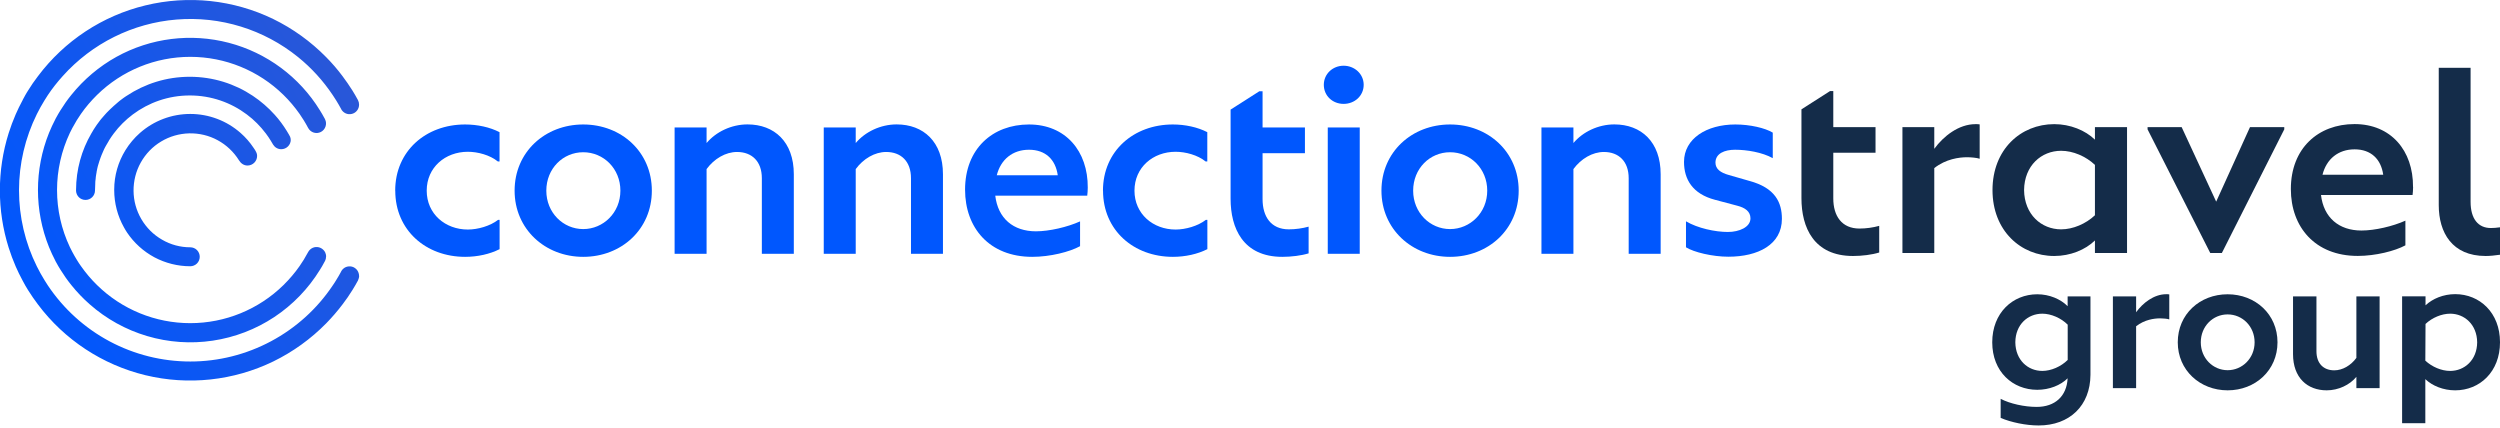
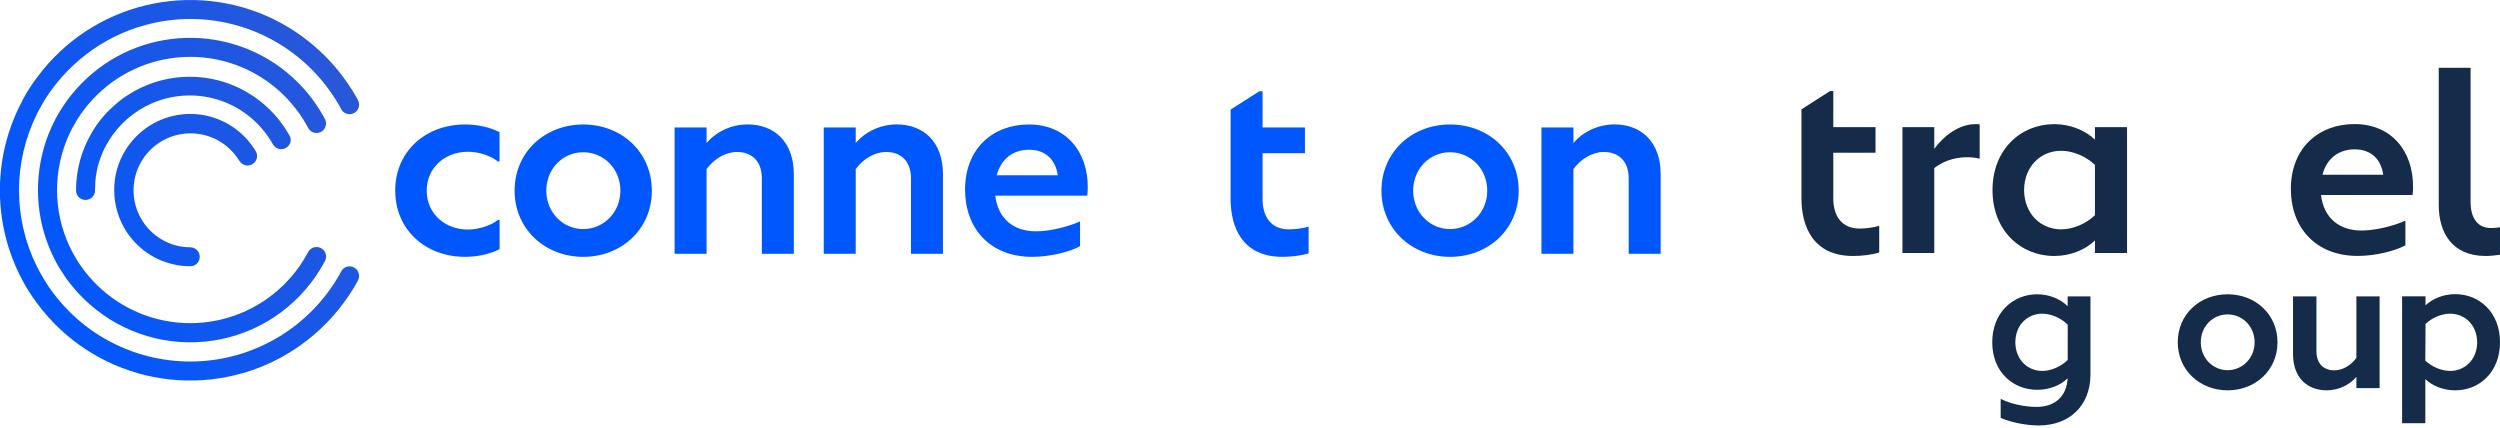
<svg xmlns="http://www.w3.org/2000/svg" width="380" height="65" viewBox="0 0 380 65" fill="none">
  <g clip-path="url(#clip0_106_7)">
    <path d="M49.56 39.01C49.56 39.23 49.51 39.44 49.42 39.63C49.42 39.63 49.11 40.2 48.97 40.45C48.86 40.64 48.75 40.83 48.63 41.01C46.86 43.89 44.49 46.34 41.68 48.2C38.87 50.06 35.68 51.28 32.34 51.78C29 52.28 25.6 52.04 22.36 51.08C19.12 50.12 16.14 48.47 13.61 46.23C12.61 45.35 11.68 44.38 10.85 43.34C10.25 42.6 9.7 41.82 9.2 41.01C9.08 40.83 8.97 40.63 8.86 40.45C8.72 40.2 8.58 39.95 8.44 39.7L8.41 39.63C8.06 38.96 7.74 38.27 7.45 37.56C5.21 31.99 5.21 25.77 7.45 20.2C7.74 19.49 8.06 18.8 8.41 18.13L8.44 18.06C8.58 17.8 8.71 17.56 8.86 17.31C8.97 17.12 9.08 16.93 9.2 16.75C9.7 15.94 10.25 15.16 10.85 14.42C12.74 12.07 15.07 10.1 17.7 8.64C22.91 5.76 29.03 5 34.79 6.51C40.55 8.02 45.5 11.69 48.62 16.76C48.74 16.94 48.85 17.14 48.96 17.32C49.1 17.57 49.24 17.82 49.38 18.07L49.41 18.14C49.58 18.48 49.6 18.87 49.48 19.23C49.36 19.59 49.1 19.89 48.77 20.06C48.43 20.23 48.04 20.27 47.68 20.15C47.32 20.04 47.02 19.78 46.84 19.45C46.63 19.05 46.4 18.66 46.17 18.28C45.97 17.95 45.76 17.63 45.54 17.32C44.81 16.28 43.99 15.31 43.09 14.43C39.31 10.72 34.22 8.64 28.92 8.64C23.62 8.64 18.53 10.72 14.75 14.43C13.85 15.32 13.02 16.28 12.3 17.32C12.08 17.63 11.87 17.95 11.67 18.28C11.47 18.61 11.21 19.06 11 19.45C10.87 19.7 10.74 19.95 10.62 20.2C9.34 22.91 8.67 25.88 8.67 28.88C8.67 31.88 9.33 34.84 10.62 37.56C10.74 37.81 10.87 38.06 11 38.31C11.21 38.71 11.44 39.1 11.67 39.48C11.9 39.86 12.08 40.13 12.3 40.44C13.03 41.48 13.85 42.45 14.75 43.33C18.53 47.04 23.62 49.12 28.92 49.12C34.22 49.12 39.31 47.04 43.09 43.33C43.99 42.44 44.82 41.48 45.54 40.44C45.76 40.13 45.97 39.81 46.17 39.48C46.37 39.15 46.63 38.7 46.84 38.31C46.99 38.03 47.24 37.8 47.53 37.67C47.82 37.54 48.15 37.51 48.47 37.59C48.78 37.67 49.06 37.85 49.26 38.1C49.6 38.52 49.57 39 49.57 39L49.56 39.01ZM39.01 23.3C39.01 23.3 38.97 23.2 38.95 23.14C38.87 22.96 38.75 22.79 38.74 22.76C38.67 22.65 38.6 22.55 38.53 22.45C37.98 21.62 37.32 20.87 36.57 20.21C34.46 18.35 31.74 17.32 28.92 17.32C26.1 17.32 23.38 18.35 21.27 20.21C20.41 20.97 19.67 21.85 19.07 22.82C17.96 24.62 17.36 26.69 17.36 28.81C17.36 28.84 17.36 28.86 17.36 28.89C17.36 30.88 17.87 32.83 18.84 34.56C18.92 34.69 18.99 34.83 19.07 34.96C19.15 35.09 19.23 35.21 19.31 35.34C20.37 36.92 21.8 38.21 23.47 39.11C25.15 40 27.02 40.47 28.92 40.47C29.3 40.47 29.67 40.32 29.94 40.05C30.21 39.78 30.36 39.41 30.36 39.03C30.36 38.65 30.21 38.28 29.94 38.01C29.67 37.74 29.3 37.59 28.92 37.59C27.41 37.59 25.93 37.19 24.63 36.43C23.32 35.68 22.24 34.6 21.48 33.3C20.72 32 20.31 30.52 20.3 29.01C20.29 27.5 20.66 26.02 21.4 24.7C22.14 23.38 23.2 22.28 24.49 21.51C25.78 20.73 27.25 20.31 28.76 20.27C30.27 20.24 31.76 20.59 33.08 21.31C34.41 22.03 35.52 23.08 36.32 24.36C36.6 24.82 37.05 25.16 37.62 25.16C38.42 25.16 39.08 24.51 39.08 23.7C39.08 23.57 39.06 23.44 39.02 23.31L39.01 23.3ZM54.58 41.94C54.58 41.63 54.47 41.31 54.28 41.05C54.08 40.8 53.81 40.61 53.5 40.53C53.19 40.45 52.86 40.48 52.56 40.6C52.27 40.73 52.02 40.95 51.87 41.23L51.84 41.3C51.61 41.73 51.37 42.15 51.11 42.56C50.96 42.83 50.76 43.11 50.58 43.38C48.2 46.94 44.98 49.85 41.2 51.87C37.42 53.89 33.21 54.95 28.93 54.95C24.65 54.95 20.43 53.9 16.65 51.88C12.87 49.86 9.65 46.94 7.27 43.38C7.09 43.11 6.92 42.84 6.75 42.56C6.34 41.89 5.95 41.2 5.6 40.49C3.81 36.89 2.89 32.93 2.89 28.92C2.89 24.91 3.82 20.95 5.6 17.35C5.95 16.64 6.34 15.95 6.75 15.28C6.92 15.01 7.1 14.73 7.27 14.46C7.95 13.44 8.71 12.48 9.53 11.57C13.99 6.59 20.18 3.51 26.84 2.97C33.5 2.43 40.11 4.47 45.31 8.68C47.35 10.33 49.12 12.28 50.58 14.46C50.76 14.73 50.94 15 51.11 15.28C51.36 15.69 51.61 16.11 51.84 16.54L51.87 16.61C52.02 16.89 52.27 17.11 52.56 17.24C52.85 17.37 53.18 17.39 53.5 17.31C53.81 17.23 54.09 17.05 54.28 16.79C54.48 16.54 54.58 16.22 54.58 15.9C54.58 15.66 54.52 15.42 54.41 15.21C54.28 14.96 54.14 14.71 53.99 14.46C53.85 14.22 53.72 13.99 53.57 13.76C53.09 13.01 52.59 12.27 52.06 11.57C51.3 10.55 50.47 9.59 49.57 8.68C47.24 6.31 44.52 4.35 41.53 2.89C35.5 -0.03 28.63 -0.77 22.1 0.82C15.57 2.4 9.8 6.21 5.77 11.58C5.23 12.27 4.73 13.02 4.26 13.77C4.12 14 3.96 14.24 3.84 14.47C3.72 14.7 3.59 14.93 3.46 15.17V15.19L3.4 15.3C3.04 15.97 2.7 16.66 2.39 17.37C1.98 18.31 1.62 19.28 1.31 20.26C-0.46 25.91 -0.46 31.97 1.31 37.62C1.62 38.6 1.98 39.57 2.39 40.51C2.7 41.22 3.04 41.91 3.4 42.58L3.46 42.69C3.57 42.92 3.7 43.16 3.84 43.39C3.98 43.63 4.11 43.86 4.26 44.09C4.73 44.84 5.24 45.58 5.77 46.28C9.8 51.65 15.58 55.45 22.1 57.03C28.63 58.61 35.5 57.87 41.54 54.94C44.53 53.48 47.25 51.52 49.58 49.15C50.47 48.24 51.3 47.28 52.07 46.26C52.61 45.57 53.11 44.82 53.58 44.07C53.72 43.84 53.86 43.61 54 43.37C54.14 43.13 54.36 42.73 54.41 42.64C54.46 42.55 54.59 42.17 54.59 41.96L54.58 41.94ZM44.2 21.23C44.2 22.03 43.55 22.68 42.75 22.68C42.22 22.68 41.77 22.4 41.51 21.98C41.51 21.98 41.28 21.58 41.16 21.39C40.93 21.01 40.68 20.65 40.41 20.29C39.59 19.2 38.62 18.22 37.52 17.4C35.11 15.59 32.11 14.51 28.85 14.51C25.59 14.51 22.6 15.59 20.18 17.4C19.09 18.22 18.11 19.19 17.29 20.29C17.03 20.64 16.77 21.01 16.54 21.39C16.54 21.39 16.54 21.4 16.54 21.41C16.49 21.48 16.45 21.56 16.41 21.63C16.36 21.71 16.32 21.79 16.27 21.87C16.24 21.92 16.21 21.97 16.18 22.02C16.14 22.09 16.1 22.16 16.06 22.23C16.04 22.27 16.02 22.3 16 22.34C15.98 22.38 15.96 22.41 15.94 22.45C15.9 22.52 15.87 22.59 15.83 22.67C15.81 22.71 15.79 22.76 15.77 22.8C15.65 23.05 15.54 23.31 15.44 23.56C15.41 23.62 15.39 23.68 15.37 23.75C15.34 23.82 15.32 23.88 15.29 23.95C15.28 23.98 15.27 24.01 15.26 24.04C15.23 24.12 15.21 24.19 15.18 24.27C15.15 24.35 15.13 24.42 15.1 24.5C15.05 24.65 15 24.81 14.96 24.96C14.95 25 14.94 25.04 14.92 25.09C14.9 25.16 14.88 25.23 14.86 25.3C14.85 25.35 14.83 25.41 14.82 25.47C14.8 25.54 14.78 25.62 14.77 25.69C14.76 25.74 14.75 25.79 14.74 25.84C14.72 25.92 14.7 26.01 14.69 26.09C14.69 26.11 14.69 26.13 14.68 26.15C14.68 26.16 14.68 26.18 14.68 26.19C14.67 26.26 14.65 26.33 14.64 26.4C14.64 26.4 14.64 26.4 14.64 26.41C14.62 26.49 14.61 26.57 14.6 26.65C14.6 26.69 14.59 26.74 14.58 26.78C14.57 26.86 14.56 26.94 14.55 27.02C14.55 27.04 14.55 27.05 14.55 27.07C14.55 27.1 14.55 27.14 14.54 27.17C14.54 27.25 14.52 27.33 14.51 27.41C14.51 27.47 14.5 27.53 14.49 27.59C14.49 27.61 14.49 27.63 14.49 27.65C14.49 27.7 14.48 27.76 14.48 27.81C14.48 27.85 14.48 27.89 14.48 27.92C14.46 28.26 14.44 28.61 14.44 28.95C14.44 29.75 13.79 30.39 13 30.39C12.21 30.39 11.6 29.78 11.56 29.02C11.56 29 11.56 28.97 11.56 28.95C11.56 28.93 11.56 28.9 11.56 28.88C11.57 25.75 12.41 22.82 13.88 20.29C13.96 20.15 14.05 20.01 14.13 19.87C14.15 19.84 14.16 19.81 14.18 19.78C14.2 19.75 14.21 19.73 14.23 19.7C14.3 19.58 14.38 19.47 14.45 19.36C14.48 19.32 14.5 19.28 14.53 19.24C14.53 19.23 14.55 19.21 14.56 19.2C14.6 19.13 14.65 19.07 14.69 19C14.85 18.78 15.01 18.56 15.18 18.34C15.21 18.3 15.24 18.26 15.27 18.22C15.3 18.18 15.33 18.14 15.37 18.1C15.4 18.06 15.43 18.03 15.46 17.99C15.46 17.99 15.47 17.97 15.48 17.97C15.5 17.94 15.52 17.92 15.55 17.89C15.61 17.82 15.67 17.75 15.73 17.68C15.8 17.59 15.88 17.51 15.95 17.43C16.01 17.36 16.07 17.29 16.13 17.23C16.17 17.19 16.21 17.14 16.25 17.1C16.29 17.06 16.32 17.02 16.36 16.99C16.43 16.91 16.5 16.84 16.58 16.77C16.61 16.74 16.65 16.7 16.68 16.67C16.74 16.61 16.8 16.55 16.86 16.5C16.9 16.46 16.94 16.42 16.99 16.38C17.04 16.33 17.1 16.28 17.15 16.23C17.2 16.19 17.25 16.14 17.29 16.1C17.46 15.94 17.64 15.79 17.82 15.64C17.85 15.61 17.88 15.59 17.91 15.56C17.97 15.51 18.04 15.46 18.1 15.4C18.14 15.37 18.17 15.34 18.21 15.31C18.36 15.19 18.51 15.08 18.66 14.97C18.72 14.93 18.78 14.88 18.84 14.84C18.92 14.78 19 14.72 19.09 14.67C19.15 14.63 19.2 14.59 19.26 14.56C22.01 12.74 25.3 11.67 28.84 11.67C32.38 11.67 35.68 12.73 38.42 14.56C39.65 15.38 40.77 16.35 41.76 17.45C42.45 18.21 43.06 19.04 43.6 19.92C43.69 20.06 43.77 20.2 43.85 20.34C43.87 20.37 43.88 20.4 43.9 20.42C43.97 20.54 44.03 20.65 44.09 20.77C44.16 20.92 44.19 21.1 44.19 21.27L44.2 21.23Z" fill="url(#paint0_linear_106_7)" />
    <path d="M60.07 28.98C60.07 22.95 64.74 18.92 70.69 18.92C72.57 18.92 74.46 19.33 75.93 20.09V24.54H75.67C74.46 23.56 72.62 23.07 71.11 23.07C67.68 23.07 64.86 25.44 64.86 28.98C64.86 32.52 67.69 34.89 71.11 34.89C72.62 34.89 74.5 34.36 75.71 33.42H75.94V37.87C74.47 38.62 72.59 39.04 70.7 39.04C64.75 39.04 60.08 35.01 60.08 28.98H60.07Z" fill="#0057FE" />
    <path d="M78.22 28.98C78.22 23.1 82.85 18.92 88.65 18.92C94.45 18.92 99.08 23.1 99.08 28.98C99.08 34.86 94.45 39.04 88.65 39.04C82.85 39.04 78.22 34.82 78.22 28.98ZM94.3 28.98C94.3 25.63 91.74 23.14 88.65 23.14C85.56 23.14 83.04 25.63 83.04 28.98C83.04 32.33 85.6 34.82 88.65 34.82C91.7 34.82 94.3 32.33 94.3 28.98Z" fill="#0057FE" />
    <path d="M120.66 26.49V38.58H115.8V27.09C115.8 24.53 114.29 23.1 112.03 23.1C110.3 23.1 108.56 24.12 107.4 25.7V38.58H102.54V19.37H107.4V21.74C108.83 20.04 111.17 18.91 113.62 18.91C117.69 18.91 120.66 21.55 120.66 26.48V26.49Z" fill="#0057FE" />
    <path d="M143.33 26.49V38.58H138.47V27.09C138.47 24.53 136.96 23.1 134.7 23.1C132.97 23.1 131.23 24.12 130.07 25.7V38.58H125.21V19.37H130.07V21.74C131.5 20.04 133.84 18.91 136.29 18.91C140.36 18.91 143.33 21.55 143.33 26.48V26.49Z" fill="#0057FE" />
    <path d="M165.34 28.53C165.34 28.94 165.3 29.43 165.26 29.74H151.28C151.69 33.21 154.03 35.16 157.46 35.16C159.49 35.16 162.24 34.52 164.17 33.65V37.42C162.59 38.29 159.61 39.04 156.9 39.04C150.38 39.04 146.69 34.63 146.69 28.83C146.69 22.61 150.87 18.92 156.41 18.92C161.95 18.92 165.38 22.95 165.34 28.53ZM151.51 26.64H160.78C160.44 24.23 158.9 22.76 156.41 22.76C153.92 22.76 152.12 24.23 151.51 26.64Z" fill="#0057FE" />
-     <path d="M167.65 28.98C167.65 22.95 172.32 18.92 178.27 18.92C180.15 18.92 182.04 19.33 183.51 20.09V24.54H183.25C182.04 23.56 180.2 23.07 178.69 23.07C175.26 23.07 172.44 25.44 172.44 28.98C172.44 32.52 175.27 34.89 178.69 34.89C180.2 34.89 182.08 34.36 183.29 33.42H183.52V37.87C182.05 38.62 180.17 39.04 178.28 39.04C172.33 39.04 167.66 35.01 167.66 28.98H167.65Z" fill="#0057FE" />
    <path d="M198.91 34.44V38.51C197.82 38.85 196.27 39.04 194.92 39.04C188.93 39.04 187.05 34.67 187.05 30.22V16.66L191.42 13.87H191.91V19.37H198.35V23.29H191.91V30.26C191.91 32.93 193.19 34.86 195.9 34.86C196.92 34.86 197.97 34.71 198.91 34.45V34.44Z" fill="#0057FE" />
-     <path d="M201.22 12.89C201.22 11.23 202.58 9.99 204.23 9.99C205.88 9.99 207.28 11.23 207.28 12.89C207.28 14.55 205.92 15.79 204.23 15.79C202.54 15.79 201.22 14.55 201.22 12.89ZM201.82 38.58V19.37H206.68V38.58H201.82Z" fill="#0057FE" />
    <path d="M209.98 28.98C209.98 23.1 214.61 18.92 220.41 18.92C226.21 18.92 230.84 23.1 230.84 28.98C230.84 34.86 226.21 39.04 220.41 39.04C214.61 39.04 209.98 34.82 209.98 28.98ZM226.06 28.98C226.06 25.63 223.5 23.14 220.41 23.14C217.32 23.14 214.8 25.63 214.8 28.98C214.8 32.33 217.36 34.82 220.41 34.82C223.46 34.82 226.06 32.33 226.06 28.98Z" fill="#0057FE" />
    <path d="M252.42 26.49V38.58H247.56V27.09C247.56 24.53 246.05 23.1 243.79 23.1C242.06 23.1 240.32 24.12 239.16 25.7V38.58H234.3V19.37H239.16V21.74C240.59 20.04 242.93 18.91 245.38 18.91C249.45 18.91 252.42 21.55 252.42 26.48V26.49Z" fill="#0057FE" />
-     <path d="M256.27 37.6V33.64C258.04 34.69 260.72 35.26 262.64 35.26C264.34 35.26 266.07 34.54 266.07 33.19C266.07 32.13 265.24 31.57 264.07 31.27L260.68 30.37C257.25 29.47 255.97 27.24 255.97 24.61C255.97 21.07 259.4 18.92 263.77 18.92C265.99 18.92 268.29 19.45 269.46 20.16V24.04C267.84 23.14 265.5 22.76 263.73 22.76C262.15 22.76 260.75 23.32 260.75 24.72C260.75 25.7 261.54 26.26 262.78 26.6L265.91 27.5C269.83 28.55 270.85 30.78 270.85 33.26C270.85 37.18 267.23 39.02 262.71 39.02C260.3 39.02 257.47 38.34 256.27 37.59V37.6Z" fill="#0057FE" />
    <path d="M314.28 45.05H317.75V56.98C317.72 61.66 314.58 64.67 309.87 64.67C307.96 64.67 305.68 64.2 304.1 63.52V60.62C305.5 61.36 307.71 61.85 309.57 61.85C312.33 61.85 314.14 60.26 314.28 57.5C313.21 58.57 311.49 59.25 309.66 59.25C305.94 59.25 302.82 56.51 302.82 52.03C302.82 47.55 305.94 44.73 309.66 44.73C311.52 44.73 313.22 45.47 314.28 46.54V45.06V45.05ZM310.43 56.38C311.77 56.38 313.28 55.72 314.29 54.71V49.35C313.28 48.34 311.77 47.68 310.43 47.68C308.24 47.68 306.35 49.32 306.33 52.03C306.36 54.74 308.25 56.38 310.43 56.38Z" fill="#142C49" />
-     <path d="M329.73 44.75V48.55C329.43 48.44 328.75 48.39 328.33 48.39C327.45 48.39 325.98 48.58 324.69 49.59V59H321.16V45.05H324.69V47.46C325.7 46.06 327.4 44.72 329.26 44.72C329.45 44.72 329.62 44.72 329.72 44.75H329.73Z" fill="#142C49" />
    <path d="M331.02 52.03C331.02 47.76 334.38 44.73 338.6 44.73C342.82 44.73 346.18 47.77 346.18 52.03C346.18 56.29 342.81 59.33 338.6 59.33C334.39 59.33 331.02 56.27 331.02 52.03ZM342.7 52.03C342.7 49.6 340.84 47.79 338.6 47.79C336.36 47.79 334.52 49.6 334.52 52.03C334.52 54.46 336.38 56.27 338.6 56.27C340.82 56.27 342.7 54.46 342.7 52.03Z" fill="#142C49" />
    <path d="M358.17 45.05H361.7V59H358.17V57.28C357.16 58.51 355.43 59.33 353.66 59.33C350.71 59.33 348.54 57.41 348.54 53.83V45.05H352.1V53.39C352.1 55.25 353.17 56.29 354.81 56.29C356.07 56.29 357.33 55.55 358.17 54.4V45.04V45.05Z" fill="#142C49" />
    <path d="M380 52.03C380 56.52 376.91 59.33 373.19 59.33C371.38 59.33 369.72 58.65 368.65 57.63V64.33H365.12V45.04H368.68V46.41C369.75 45.4 371.39 44.71 373.19 44.71C376.91 44.71 380 47.53 380 52.01V52.03ZM376.53 52.03C376.5 49.32 374.59 47.68 372.43 47.68C371.14 47.68 369.69 48.28 368.68 49.24L368.65 54.82C369.69 55.78 371.11 56.38 372.43 56.38C374.59 56.38 376.51 54.74 376.53 52.03Z" fill="#142C49" />
    <path d="M285.64 34.33V38.38C284.55 38.72 283.01 38.91 281.66 38.91C275.69 38.91 273.82 34.56 273.82 30.13V16.62L278.17 13.84H278.66V19.32H285.08V23.22H278.66V30.16C278.66 32.82 279.94 34.74 282.64 34.74C283.65 34.74 284.7 34.59 285.64 34.33Z" fill="#142C49" />
    <path d="M300.91 18.91V24.13C300.5 23.98 299.56 23.9 299 23.9C297.8 23.9 295.77 24.16 294.01 25.55V38.46H289.17V19.32H294.01V22.62C295.4 20.71 297.72 18.87 300.28 18.87C300.54 18.87 300.77 18.87 300.92 18.91H300.91Z" fill="#142C49" />
    <path d="M318.43 19.32H323.31V38.46H318.43V36.55C316.97 37.98 314.68 38.91 312.24 38.91C307.14 38.91 302.86 35.05 302.86 28.89C302.86 22.73 307.14 18.87 312.24 18.87C314.68 18.87 316.97 19.81 318.43 21.23V19.32ZM318.43 32.71V25.06C317.04 23.75 315.09 22.92 313.29 22.92C310.29 22.92 307.7 25.17 307.66 28.89C307.7 32.6 310.29 34.86 313.29 34.86C315.09 34.86 317.04 34.03 318.43 32.72V32.71Z" fill="#142C49" />
-     <path d="M341.99 19.32H347.21V19.66L337.72 38.46H335.96L326.43 19.66V19.32H331.61L336.86 30.65L342 19.32H341.99Z" fill="#142C49" />
    <path d="M366.79 28.44C366.79 28.85 366.75 29.34 366.71 29.64H352.79C353.2 33.09 355.53 35.04 358.94 35.04C360.97 35.04 363.71 34.4 365.62 33.54V37.29C364.04 38.15 361.08 38.9 358.38 38.9C351.89 38.9 348.21 34.51 348.21 28.73C348.21 22.54 352.37 18.86 357.89 18.86C363.41 18.86 366.82 22.87 366.78 28.43L366.79 28.44ZM353.02 26.56H362.25C361.91 24.16 360.37 22.7 357.9 22.7C355.43 22.7 353.62 24.16 353.02 26.56Z" fill="#142C49" />
    <path d="M370.69 31.18V10.31H375.53V30.68C375.53 33.27 376.69 34.66 378.61 34.66C379.02 34.66 379.51 34.62 380 34.55V38.72C379.21 38.83 378.5 38.91 377.82 38.91C372.72 38.91 370.69 35.35 370.69 31.18Z" fill="#142C49" />
  </g>
  <defs>
    <linearGradient id="paint0_linear_106_7" x1="3.86" y1="43.38" x2="53.98" y2="14.44" gradientUnits="userSpaceOnUse">
      <stop stop-color="#0057FE" />
      <stop offset="1" stop-color="#2957D8" />
    </linearGradient>
    <clipPath id="clip0_106_7">
      <rect width="380" height="64.67" fill="white" />
    </clipPath>
  </defs>
</svg>